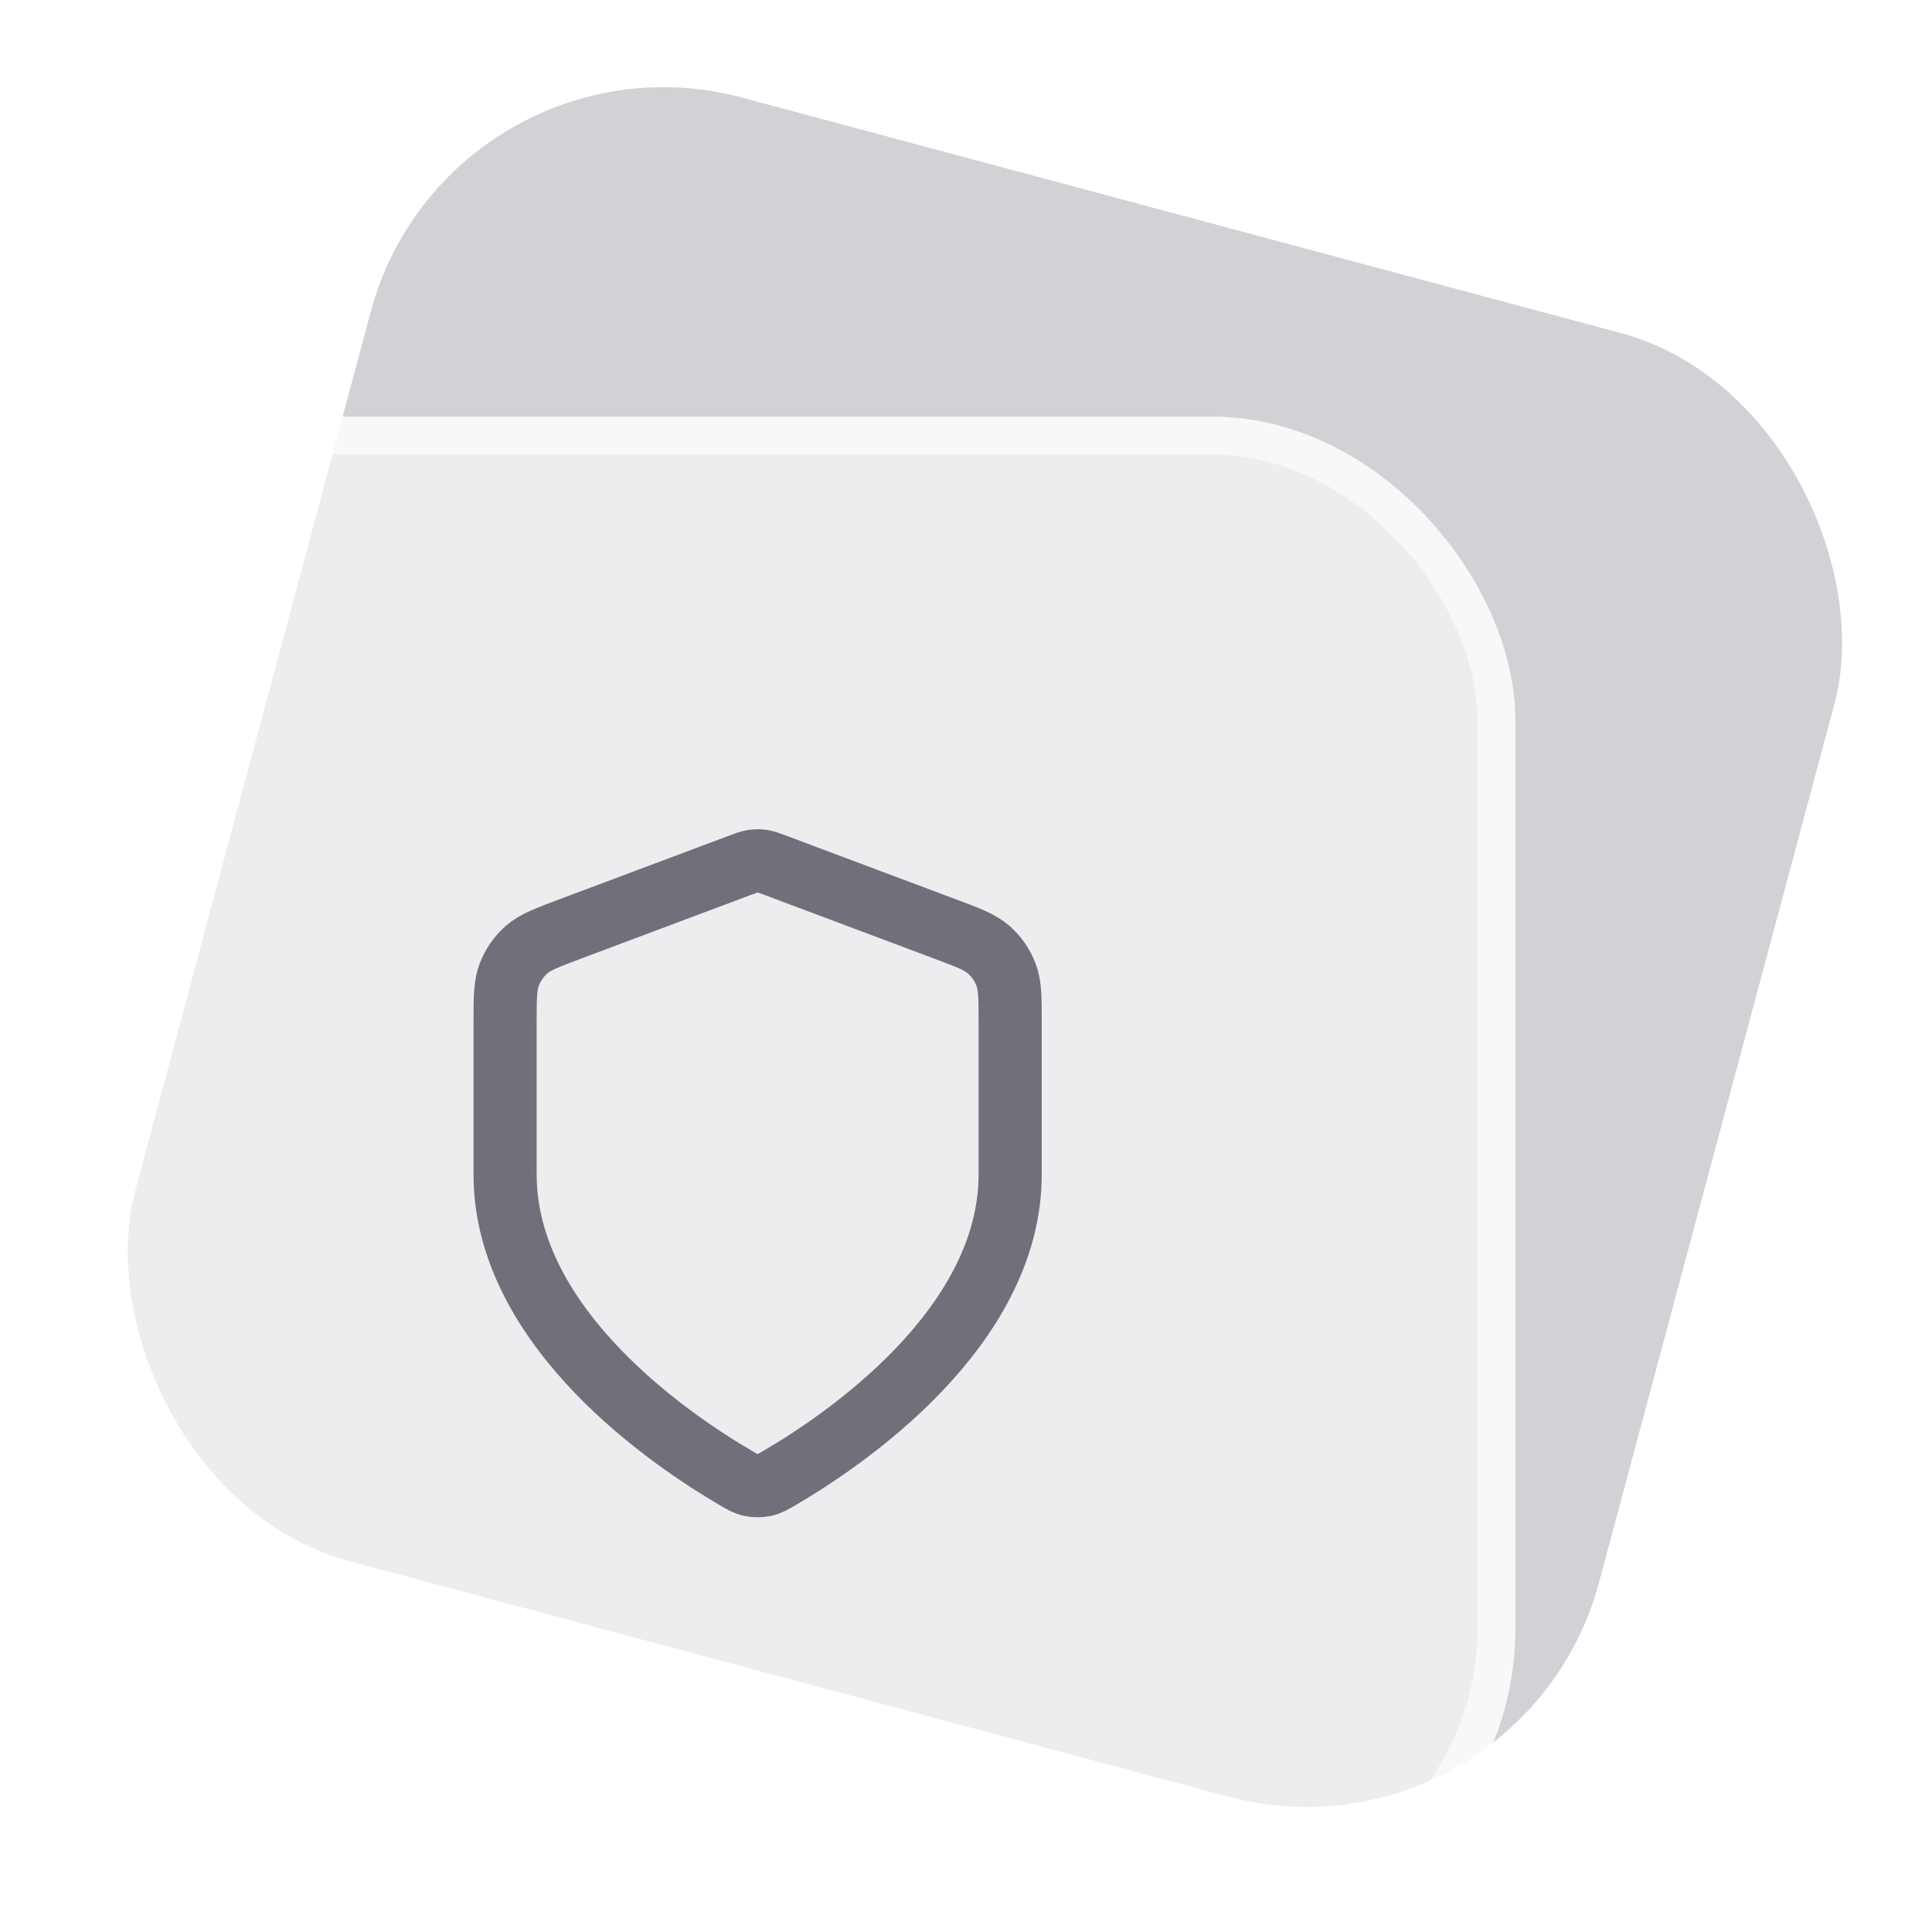
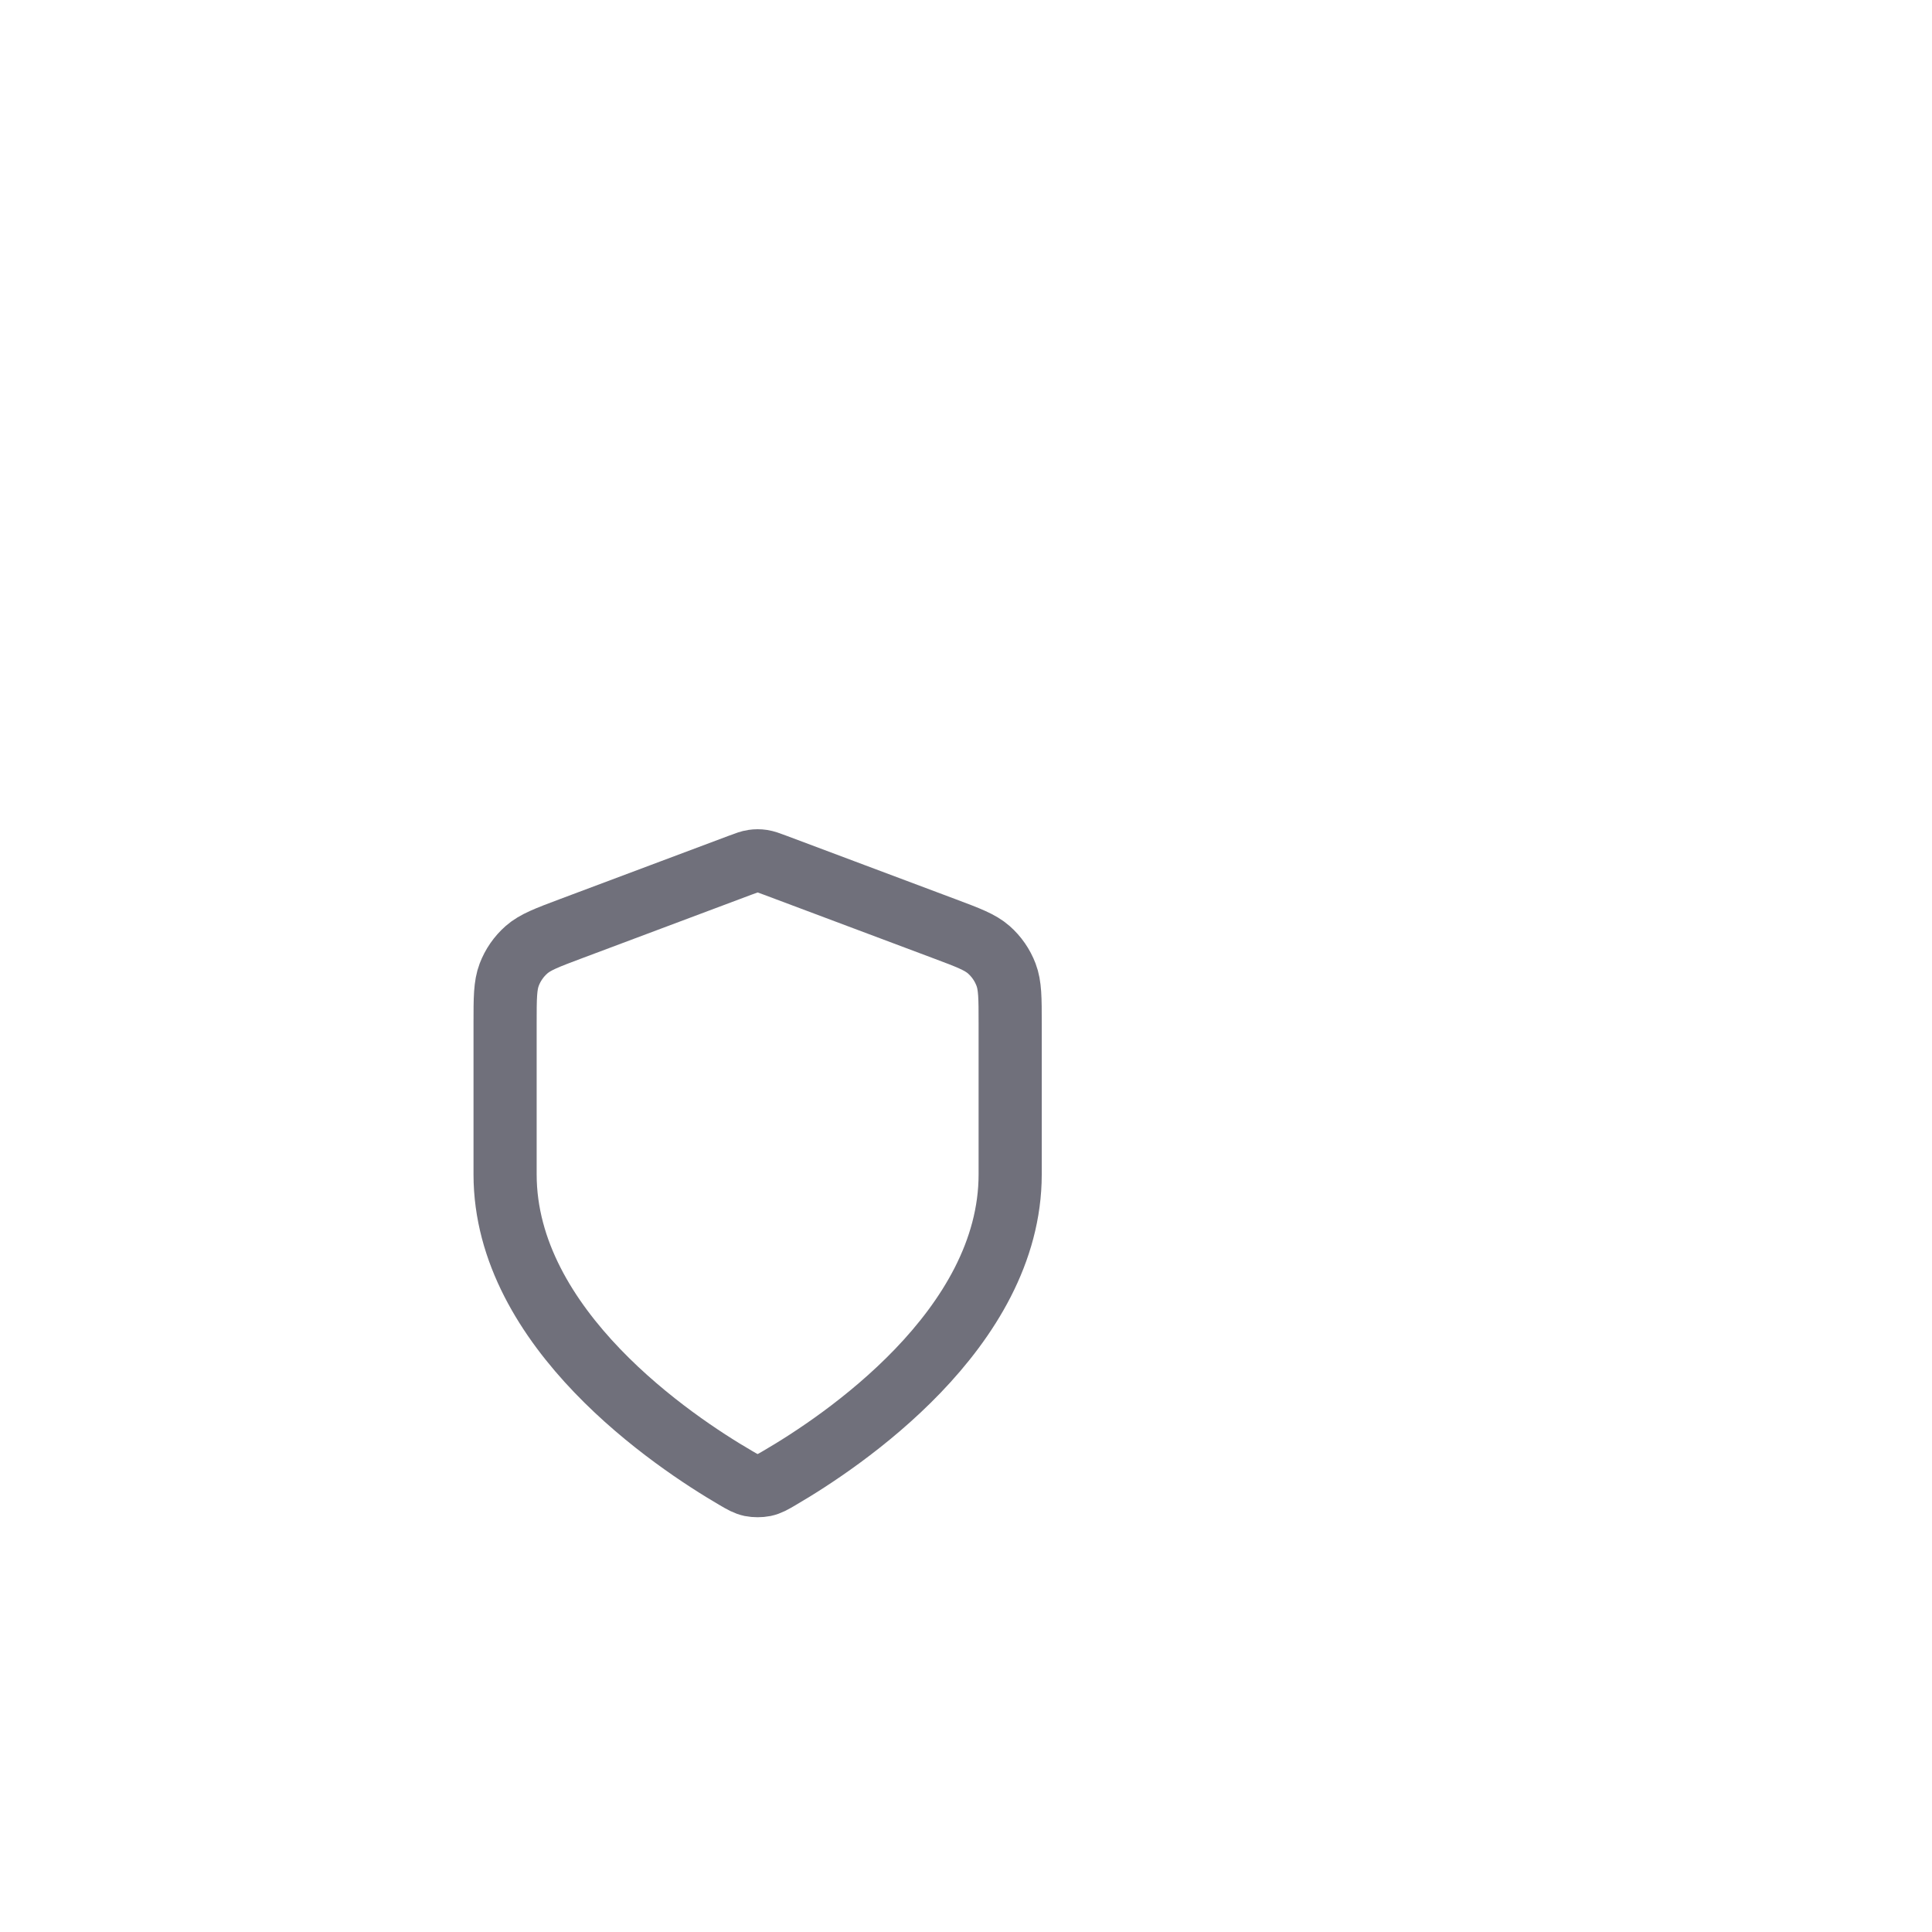
<svg xmlns="http://www.w3.org/2000/svg" width="51" height="51" viewBox="0 0 51 51" fill="none">
-   <rect x="11.857" y="0.505" width="40" height="40" rx="8" transform="rotate(15 11.857 0.505)" fill="#D1D1D6" />
  <g filter="url(#filter0_b_260_1793)">
    <rect y="11" width="40" height="40" rx="8" fill="white" fill-opacity="0.6" />
    <rect x="0.5" y="11.5" width="39" height="39" rx="7.5" stroke="white" stroke-opacity="0.6" />
    <path d="M19.418 39.012C19.602 39.12 19.695 39.174 19.825 39.202C19.926 39.223 20.073 39.223 20.174 39.202C20.305 39.174 20.397 39.12 20.581 39.012C22.205 38.065 26.666 35.09 26.666 31V27.015C26.666 26.348 26.666 26.015 26.557 25.729C26.461 25.476 26.305 25.25 26.102 25.071C25.872 24.869 25.56 24.752 24.936 24.518L20.468 22.842C20.295 22.777 20.208 22.745 20.119 22.732C20.04 22.72 19.959 22.72 19.881 22.732C19.791 22.745 19.705 22.777 19.532 22.842L15.063 24.518C14.44 24.752 14.128 24.869 13.898 25.071C13.695 25.25 13.538 25.476 13.442 25.729C13.333 26.015 13.333 26.348 13.333 27.015V31C13.333 35.09 17.795 38.065 19.418 39.012Z" stroke="#70707B" stroke-width="1.667" stroke-linecap="round" stroke-linejoin="round" />
  </g>
  <defs>
    <filter id="filter0_b_260_1793" x="-16" y="-5" width="72" height="72" filterUnits="userSpaceOnUse" color-interpolation-filters="sRGB">
      <feFlood flood-opacity="0" result="BackgroundImageFix" />
      <feGaussianBlur in="BackgroundImageFix" stdDeviation="8" />
      <feComposite in2="SourceAlpha" operator="in" result="effect1_backgroundBlur_260_1793" />
      <feBlend mode="normal" in="SourceGraphic" in2="effect1_backgroundBlur_260_1793" result="shape" />
    </filter>
  </defs>
</svg>